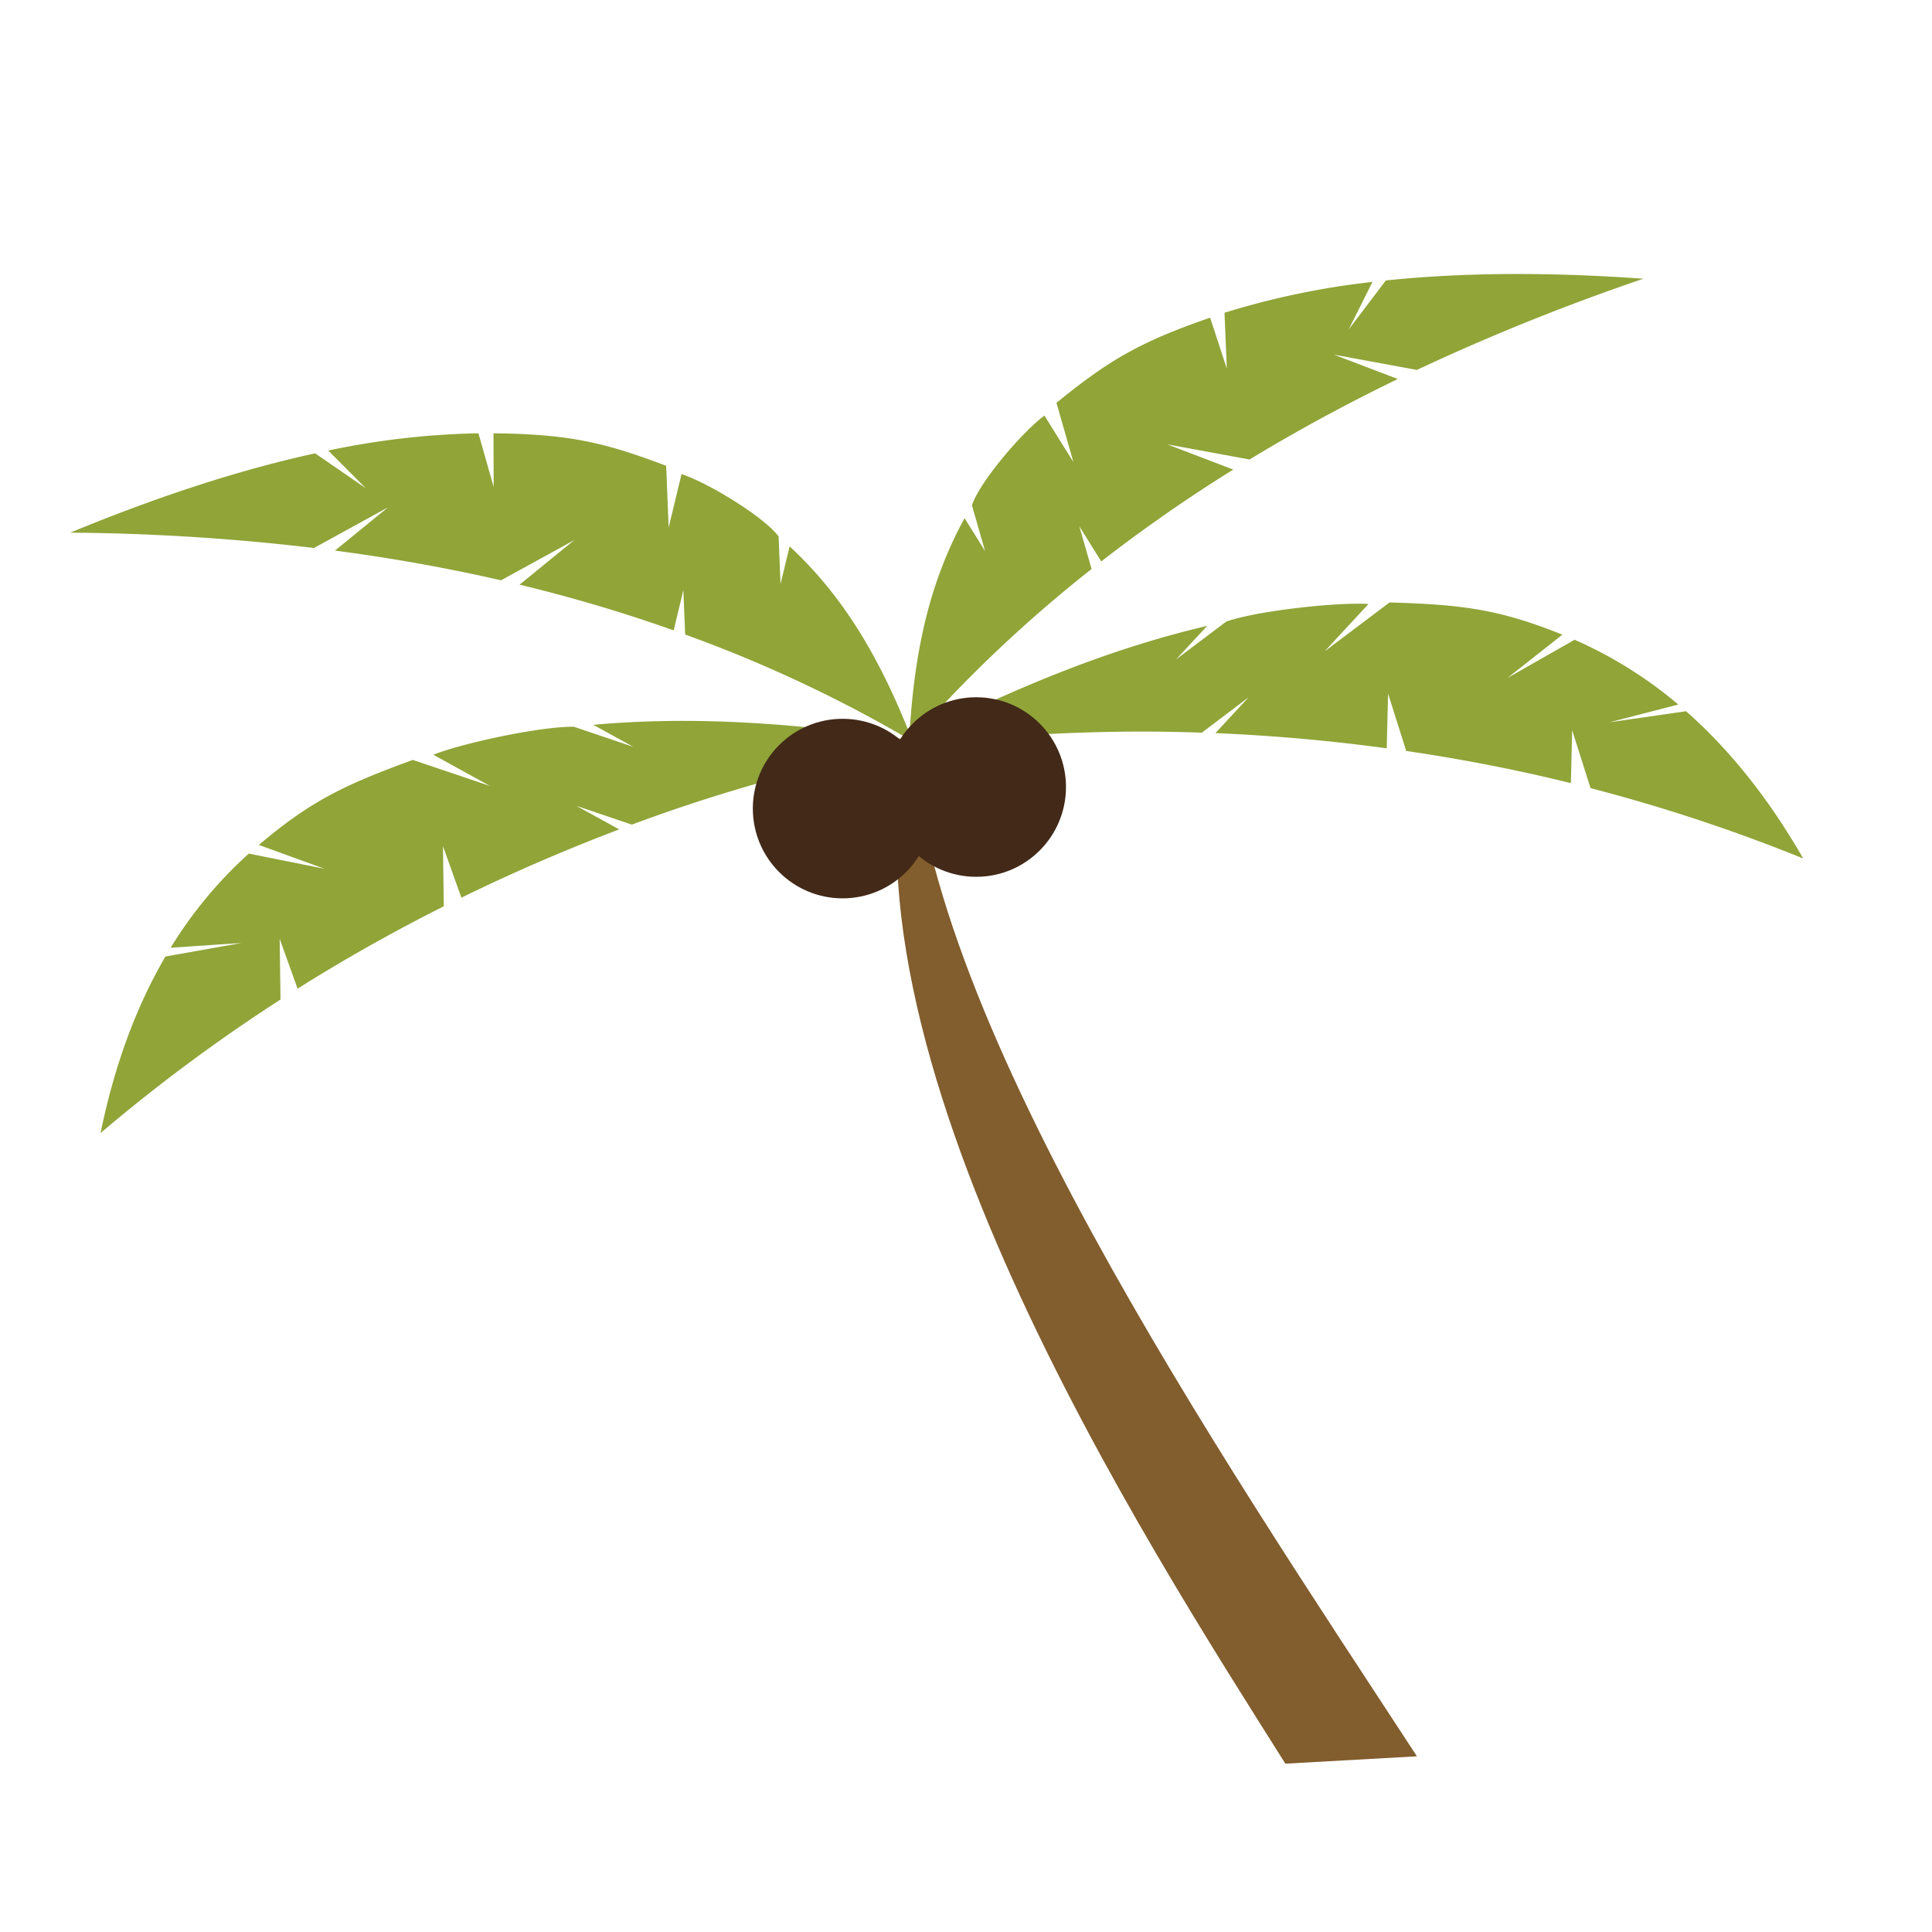
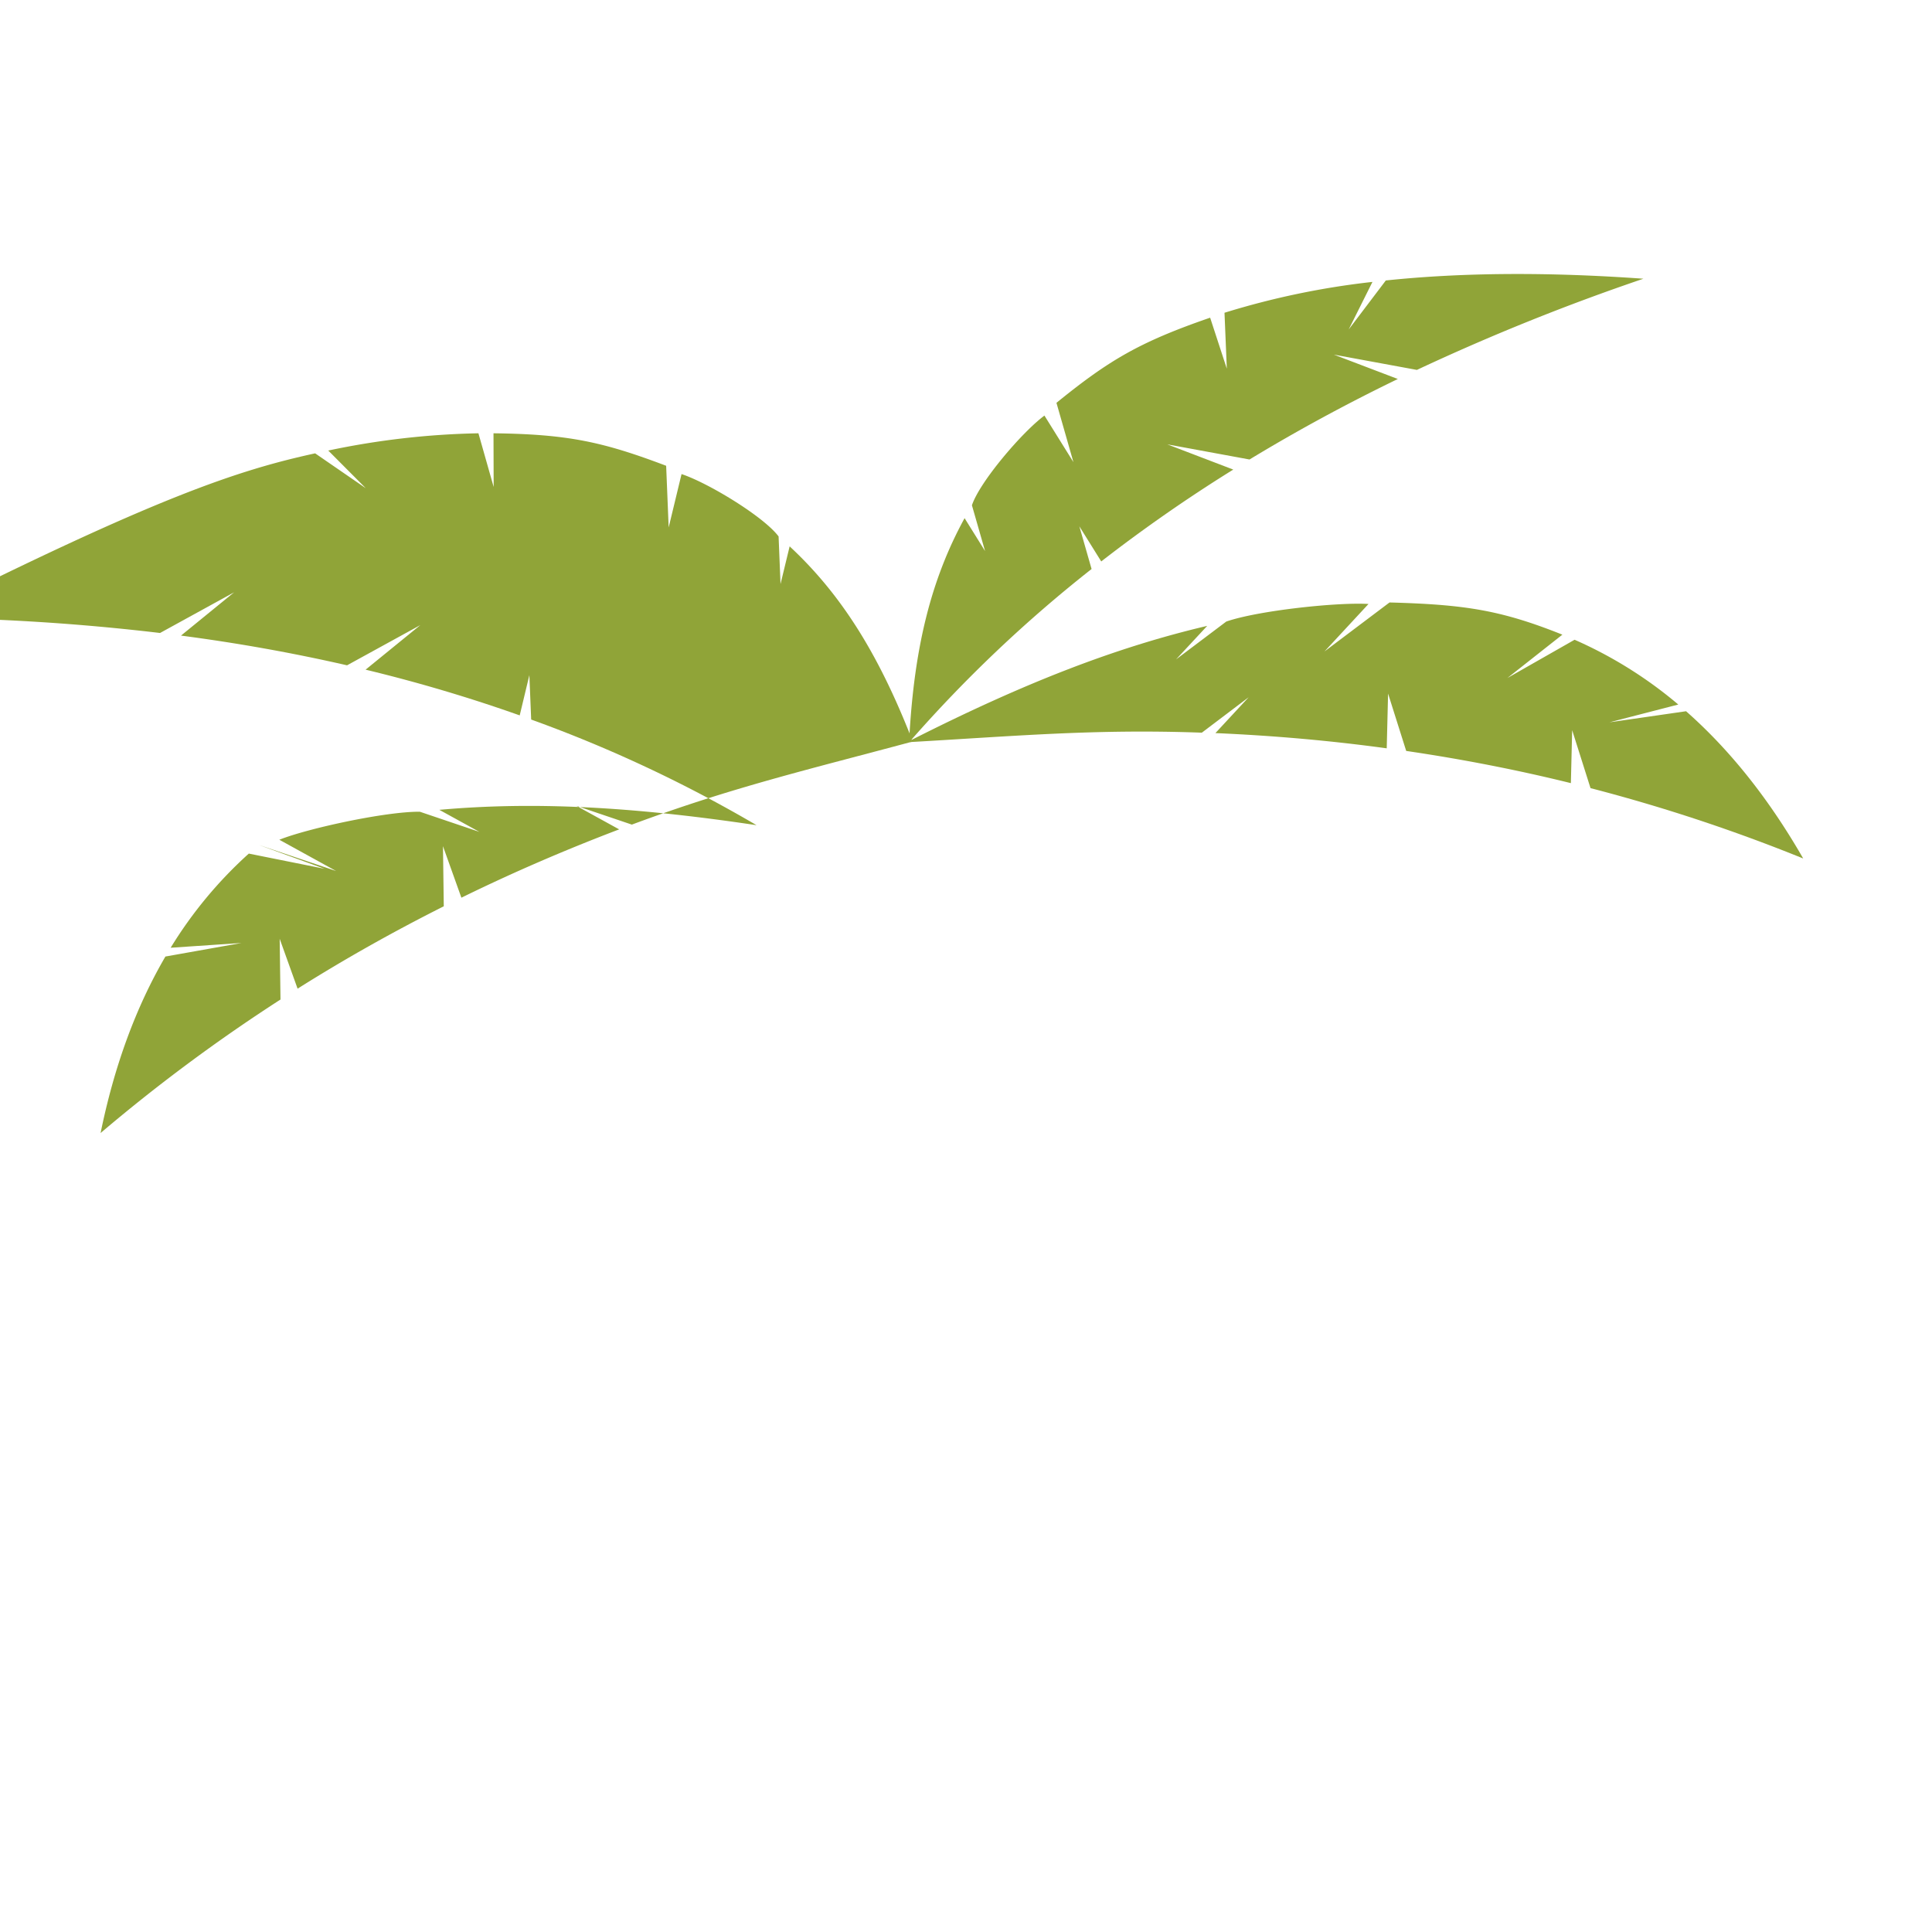
<svg xmlns="http://www.w3.org/2000/svg" id="Capa_1" data-name="Capa 1" viewBox="0 0 600 600">
  <defs>
    <style>
      .cls-2{fill-rule:evenodd;fill:#90a438}.cls-3{fill:#422918}
    </style>
  </defs>
-   <path fill="#825d2d" fill-rule="evenodd" d="M283.27 223.44c.58 88.59 95.94 228.88 156.77 322l-40.86 2.28c-43.46-69-143.73-223.79-115.91-324.25" />
-   <path d="M51.37 297.06 75 292.85l-22 1.48a132.09 132.09 0 0 1 24.27-29.24l23.53 4.72-20.42-7.41C96.1 249.15 106.19 244 128.2 236l24 8.1-17.63-9.71c8.73-3.51 33.07-8.8 43.64-8.7l18.5 6.26-12.45-6.85c29-2.59 59.5-1.07 98.52 4.77a420.59 420.59 0 0 0-70-32.81l-.56-13.79-3 12.5a480.05 480.05 0 0 0-47.86-14.2l17-13.84-22.76 12.49q-25.17-5.77-51.57-9.23l16.49-13.44-23 12.63a684.25 684.25 0 0 0-75.7-4.76C48.57 154.37 74 146 97.87 140.79l15.73 10.83-11.66-11.7a247.42 247.42 0 0 1 46.64-5.36l4.73 16.67-.05-16.67c23.24.28 34.06 2.69 53.62 10.09l.78 19.15 4-16.57c8.21 2.7 25.55 13.21 30.14 19.37l.6 14.78 2.83-11.7c16 14.86 27.5 33.33 37.7 59.24l.25 1.44c-31.8 8.56-55.84 14.14-86.95 25.73L179 250.26l13.29 7.31q-25.56 9.72-49 21.22l-5.72-16 .25 18.67q-23.73 11.92-45.4 25.58l-5.56-15.49.25 18.86a529.81 529.81 0 0 0-55.87 41.46C35.4 331.5 42 313.12 51.37 297.06Z" class="cls-2" />
+   <path d="M51.37 297.06 75 292.85l-22 1.48a132.09 132.09 0 0 1 24.27-29.24l23.53 4.72-20.42-7.41l24 8.1-17.63-9.71c8.73-3.51 33.07-8.8 43.64-8.7l18.5 6.26-12.45-6.85c29-2.59 59.5-1.07 98.52 4.77a420.59 420.59 0 0 0-70-32.81l-.56-13.79-3 12.5a480.05 480.05 0 0 0-47.86-14.2l17-13.84-22.76 12.49q-25.17-5.77-51.57-9.23l16.49-13.44-23 12.63a684.25 684.25 0 0 0-75.7-4.76C48.57 154.37 74 146 97.87 140.79l15.73 10.83-11.66-11.7a247.42 247.42 0 0 1 46.64-5.36l4.73 16.67-.05-16.67c23.24.28 34.06 2.69 53.62 10.09l.78 19.15 4-16.57c8.21 2.7 25.55 13.21 30.14 19.37l.6 14.78 2.83-11.7c16 14.86 27.5 33.33 37.7 59.24l.25 1.44c-31.8 8.56-55.84 14.14-86.95 25.73L179 250.26l13.29 7.31q-25.56 9.72-49 21.22l-5.72-16 .25 18.67q-23.73 11.92-45.4 25.58l-5.56-15.49.25 18.86a529.81 529.81 0 0 0-55.87 41.46C35.4 331.5 42 313.12 51.37 297.06Z" class="cls-2" />
  <path d="m523.62 220.88-23.79 3.44 21.38-5.52A131.85 131.85 0 0 0 489 198.68l-20.86 11.88 17.07-13.46c-19.09-7.64-30.29-9.36-53.68-10l-20.2 15.22L425 187.57c-9.4-.59-34.16 2-44.17 5.46l-15.59 11.75 9.67-10.41c-28.38 6.67-56.82 17.69-92 35.51A420.17 420.17 0 0 1 339 176.71l-3.8-13.26 6.8 10.91a479.14 479.14 0 0 1 41-28.53L362.52 138l25.53 4.7q22.08-13.39 46.06-25l-19.88-7.57 25.8 4.75a683.87 683.87 0 0 1 70.35-28.32c-29-2.07-55.76-2-80 .54l-11.53 15.22 7.38-14.77a247.29 247.29 0 0 0-45.95 9.58l.72 17.37-5.18-15.84c-22 7.58-31.49 13.26-47.73 26.44l5.27 18.42-9-14.46c-6.94 5.14-20.1 20.57-22.52 27.86l4.08 14.22-6.36-10.22c-10.48 19.13-15.63 40.29-17.16 68.09l.21 1.45c32.88-1.87 57.45-4.13 90.63-2.92l14.54-11-10.32 11.13q27.32 1.18 53.2 4.73l.42-17 5.63 17.81q26.26 3.86 51.14 10l.4-16.45 5.7 18A529.58 529.58 0 0 1 560 266.61c-10.38-18.06-22.42-33.43-36.38-45.73Z" class="cls-2" />
-   <circle cx="303.17" cy="244.42" r="27.88" class="cls-3" />
-   <circle cx="261.68" cy="251.11" r="27.88" class="cls-3" />
</svg>